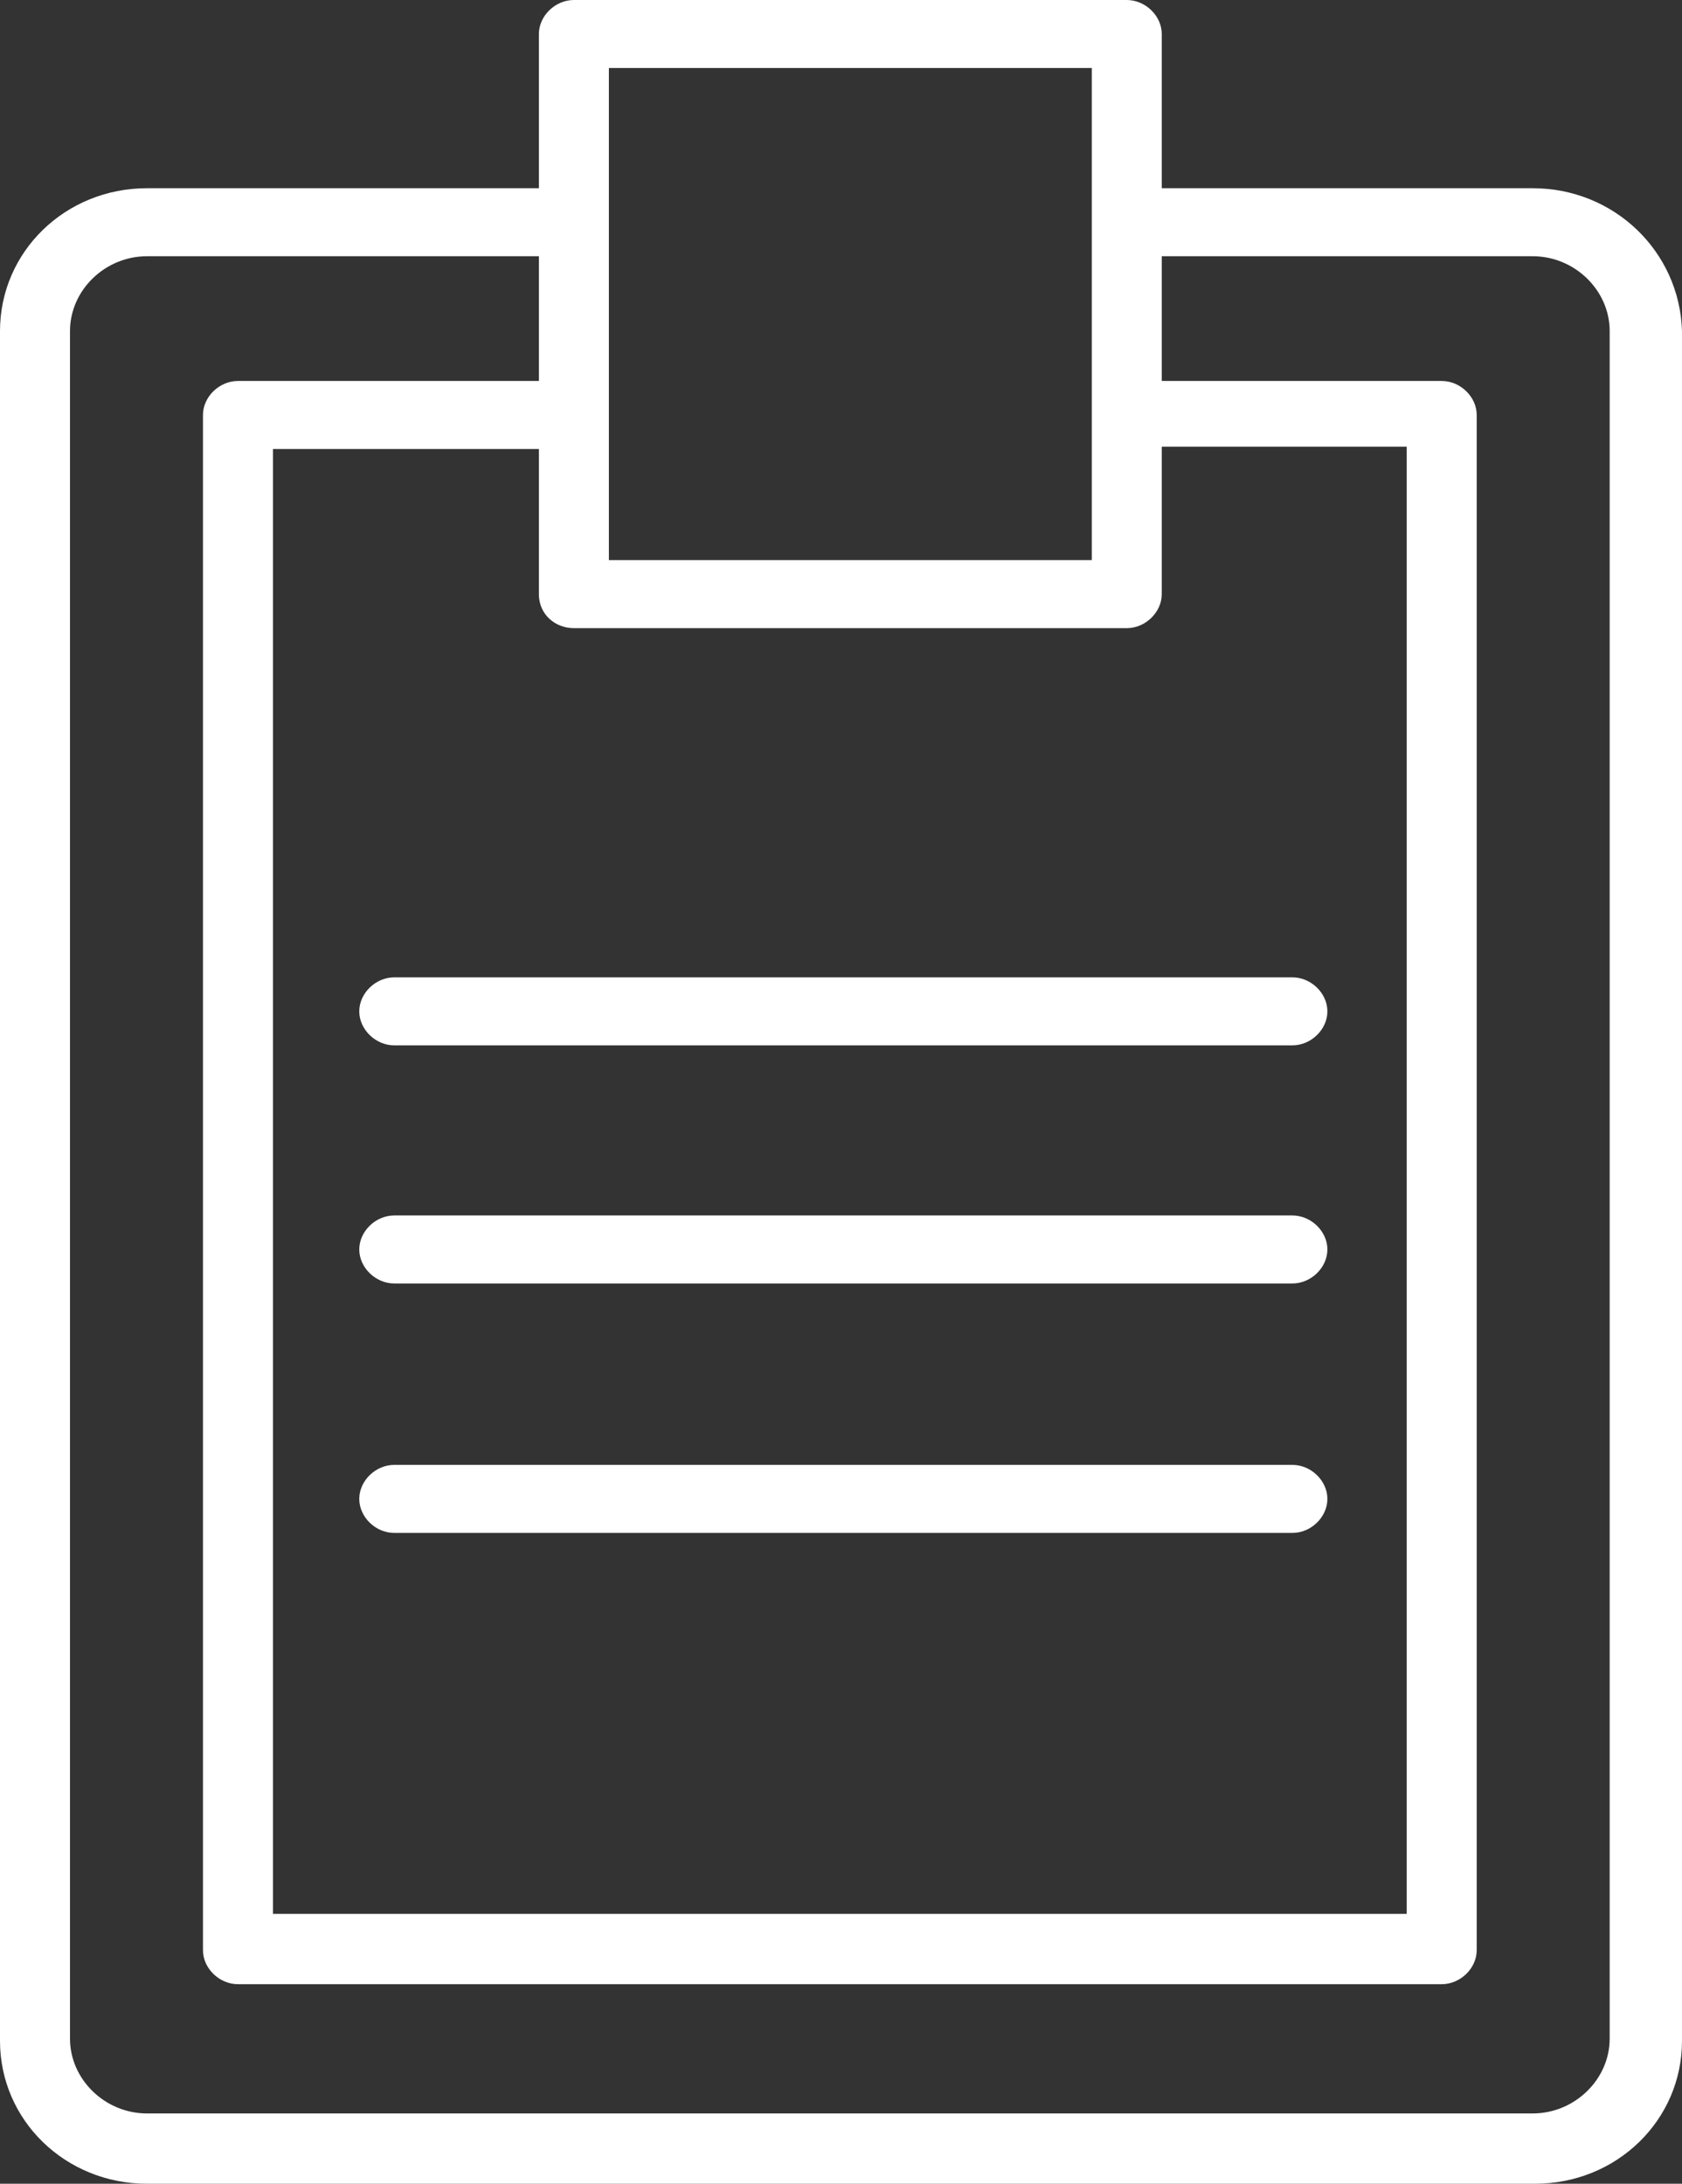
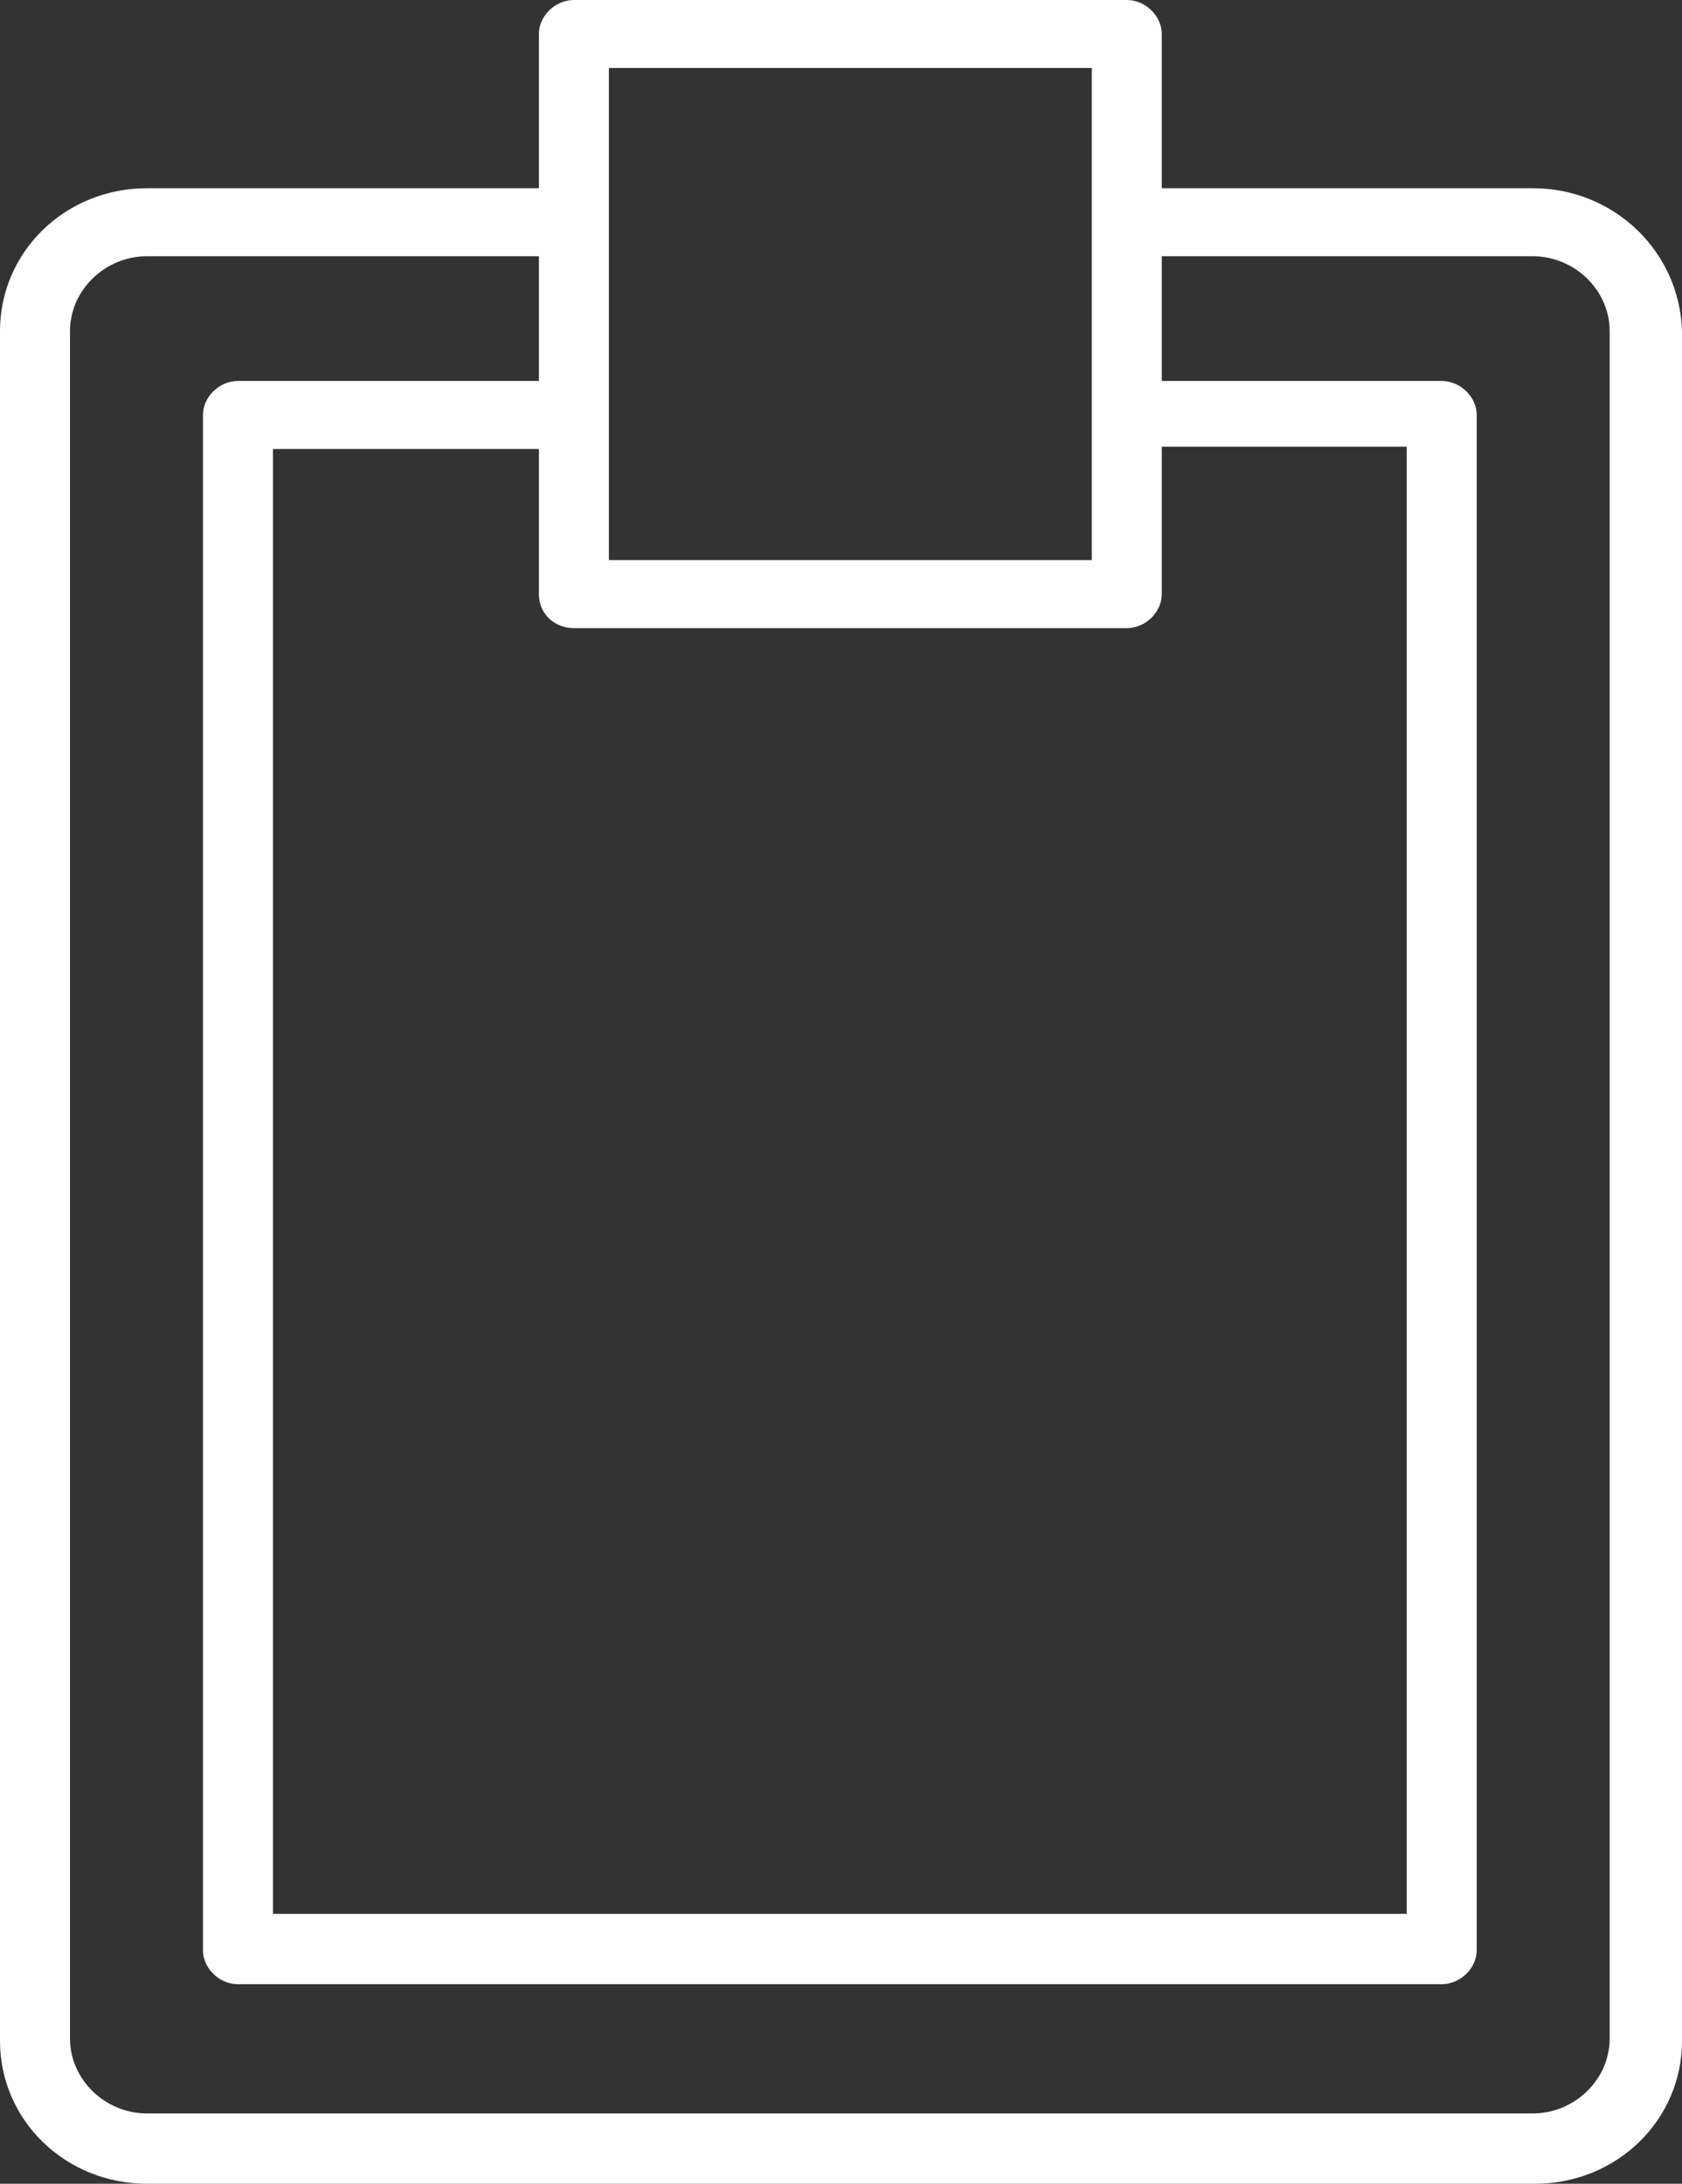
<svg xmlns="http://www.w3.org/2000/svg" width="57" height="74" viewBox="0 0 57 74" fill="none">
  <rect x="0" y="0" width="57" height="74" fill="#333333" stroke="none" />
  <path d="M51.94 6.378H39.37V1.153C39.37 0.538 38.817 0 38.184 0H19.448C18.816 0 18.262 0.538 18.262 1.153V6.378H4.981C2.214 6.378 0 8.53 0 11.219V69.159C0 71.848 2.214 74 4.981 74H52.019C54.786 74 57 71.848 57 69.159V11.219C56.921 8.53 54.707 6.378 51.94 6.378ZM19.448 21.286H38.184C38.817 21.286 39.37 20.748 39.37 20.133V15.138H47.671V64.856H9.25V15.215H18.262V20.133C18.262 20.825 18.816 21.286 19.448 21.286ZM36.999 2.305V13.986V18.98H20.634V13.986V7.454V2.305H36.999ZM54.549 69.082C54.549 70.465 53.363 71.618 51.94 71.618H4.981C3.558 71.618 2.372 70.465 2.372 69.082V11.219C2.372 9.836 3.558 8.683 4.981 8.683H18.262V12.91H8.064C7.431 12.91 6.878 13.448 6.878 14.062V66.085C6.878 66.7 7.431 67.238 8.064 67.238H48.857C49.49 67.238 50.043 66.7 50.043 66.085V14.062C50.043 13.448 49.49 12.91 48.857 12.91H39.37V8.683H51.94C53.363 8.683 54.549 9.836 54.549 11.219V69.082Z" fill="white" />
-   <path d="M12.175 34.272C12.175 34.886 12.728 35.424 13.361 35.424H43.797C44.43 35.424 44.983 34.886 44.983 34.272C44.983 33.657 44.43 33.119 43.797 33.119H13.361C12.728 33.119 12.175 33.657 12.175 34.272ZM43.797 41.188H13.361C12.728 41.188 12.175 41.726 12.175 42.34C12.175 42.955 12.728 43.493 13.361 43.493H43.797C44.43 43.493 44.983 42.955 44.983 42.34C44.983 41.726 44.43 41.188 43.797 41.188ZM43.797 49.64H13.361C12.728 49.64 12.175 50.178 12.175 50.793C12.175 51.408 12.728 51.946 13.361 51.946H43.797C44.43 51.946 44.983 51.408 44.983 50.793C44.983 50.178 44.43 49.64 43.797 49.64Z" fill="white" />
</svg>